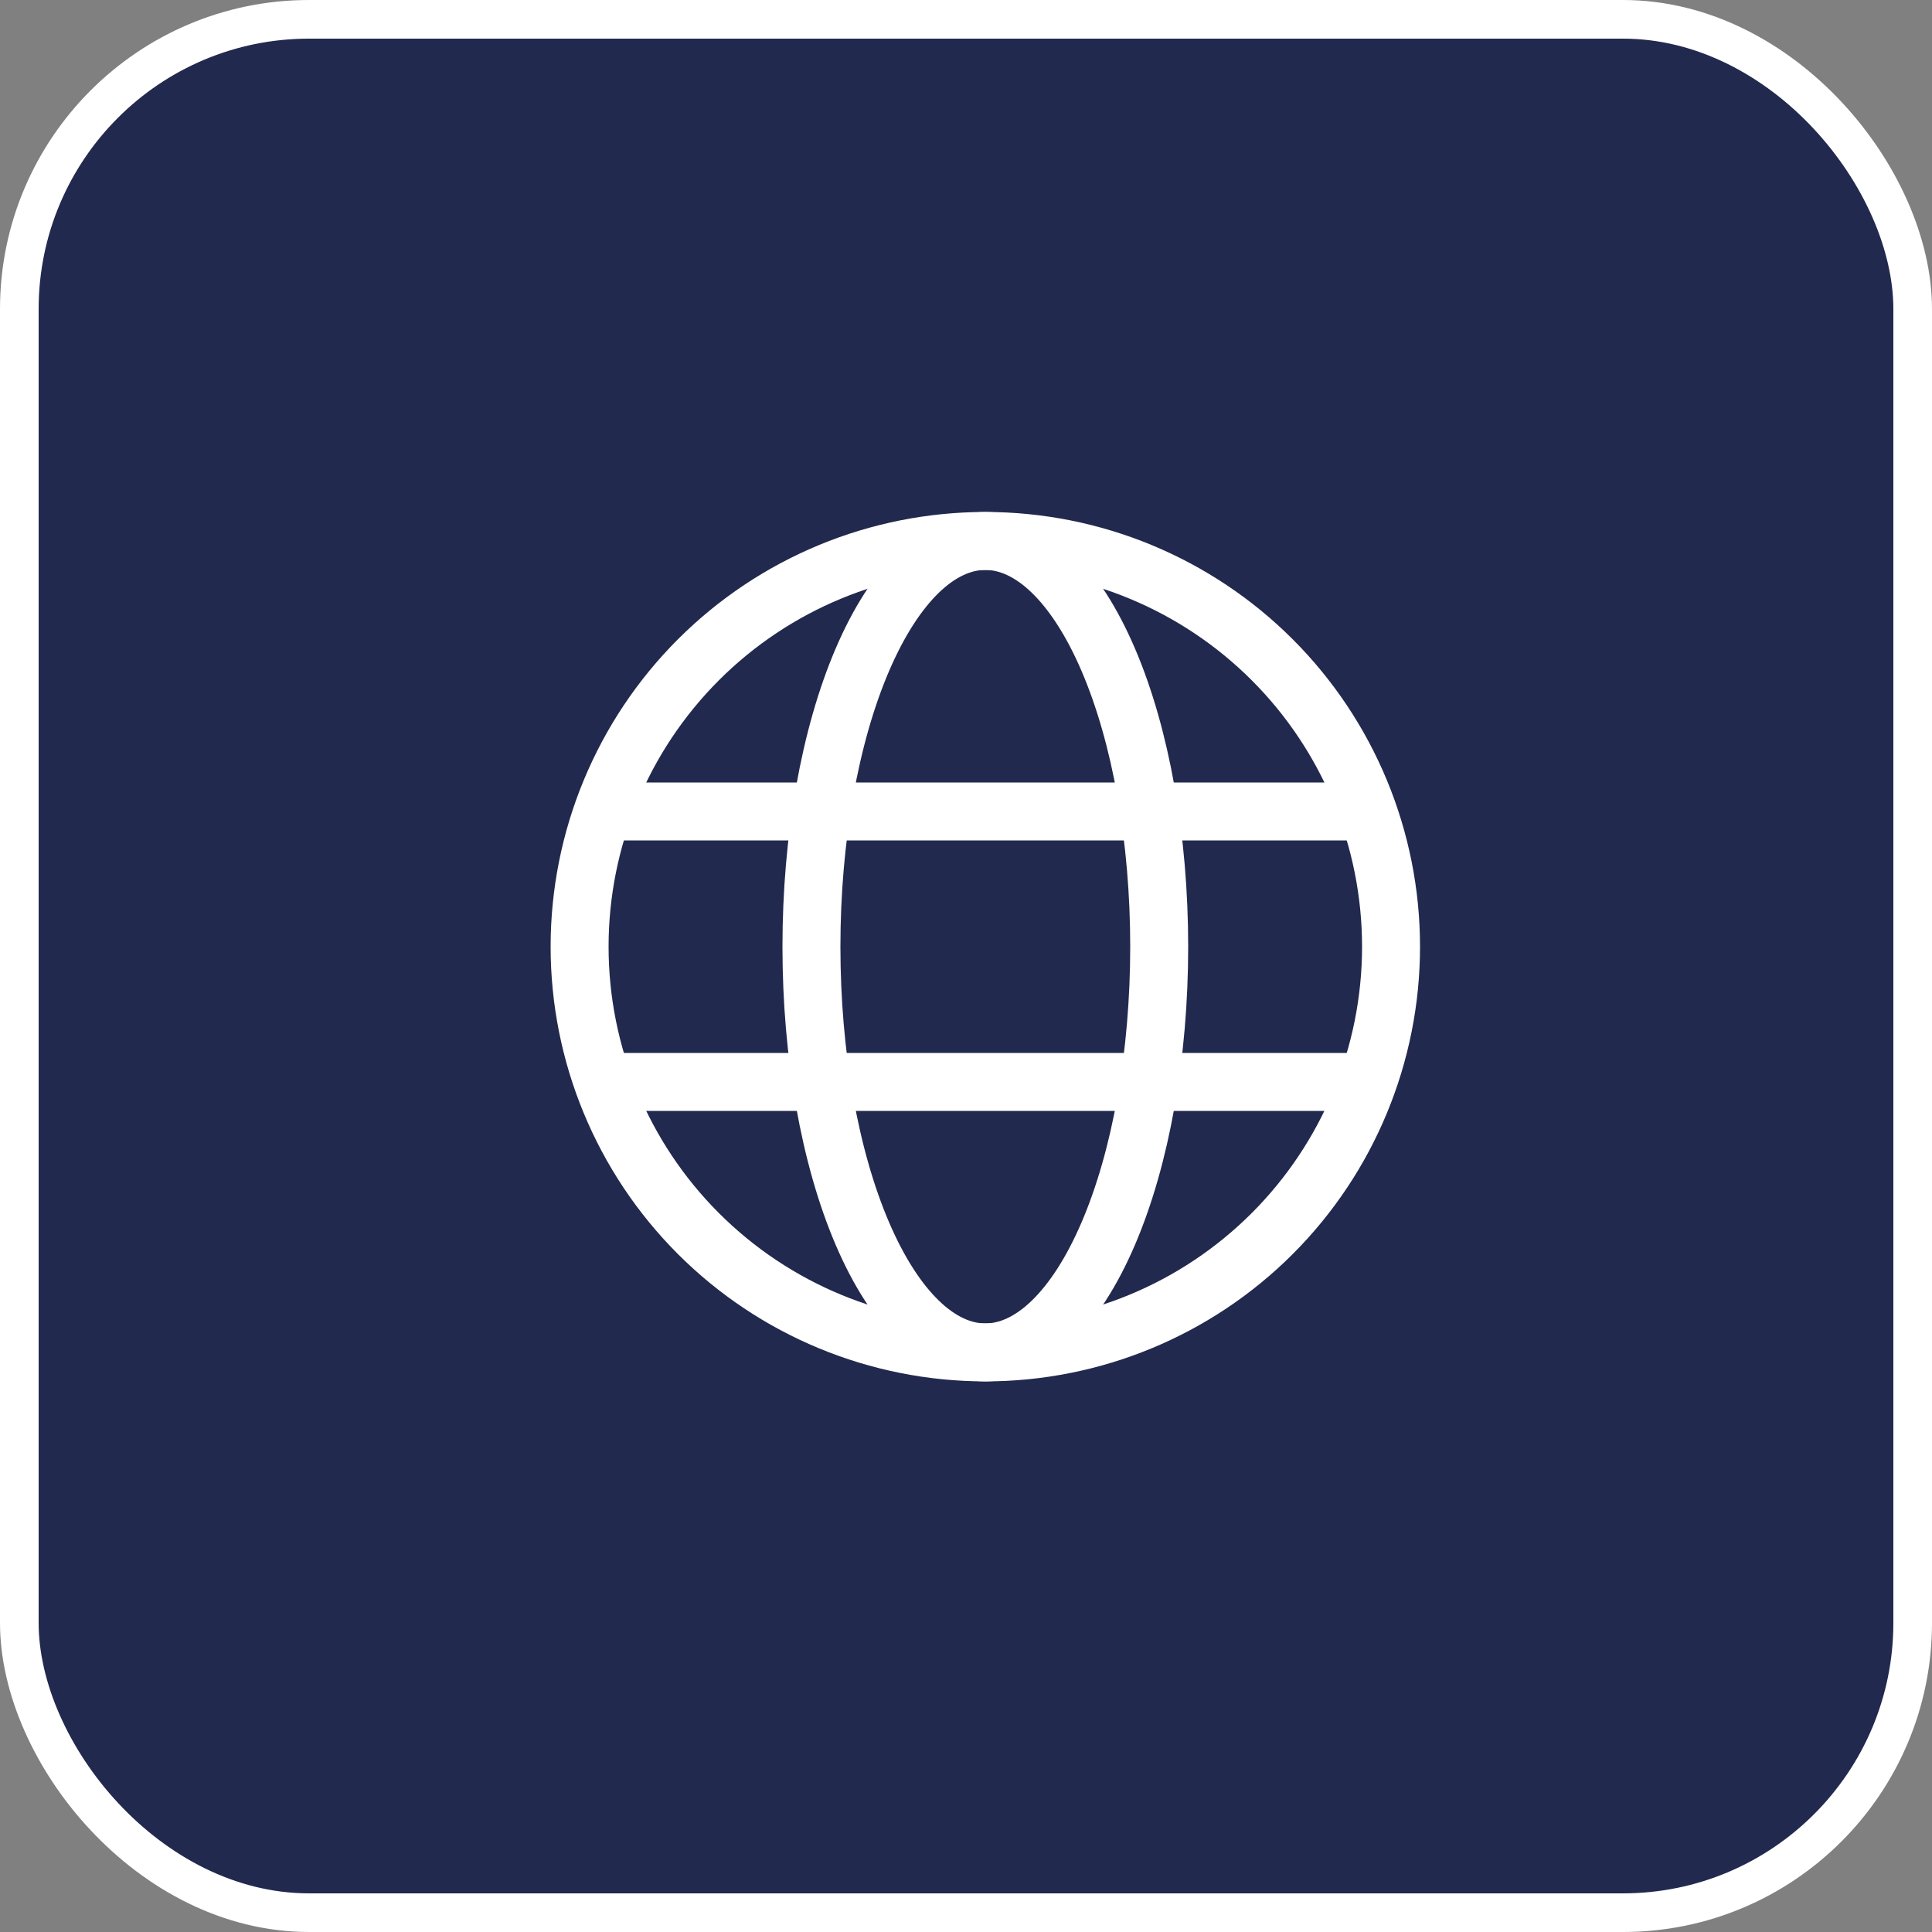
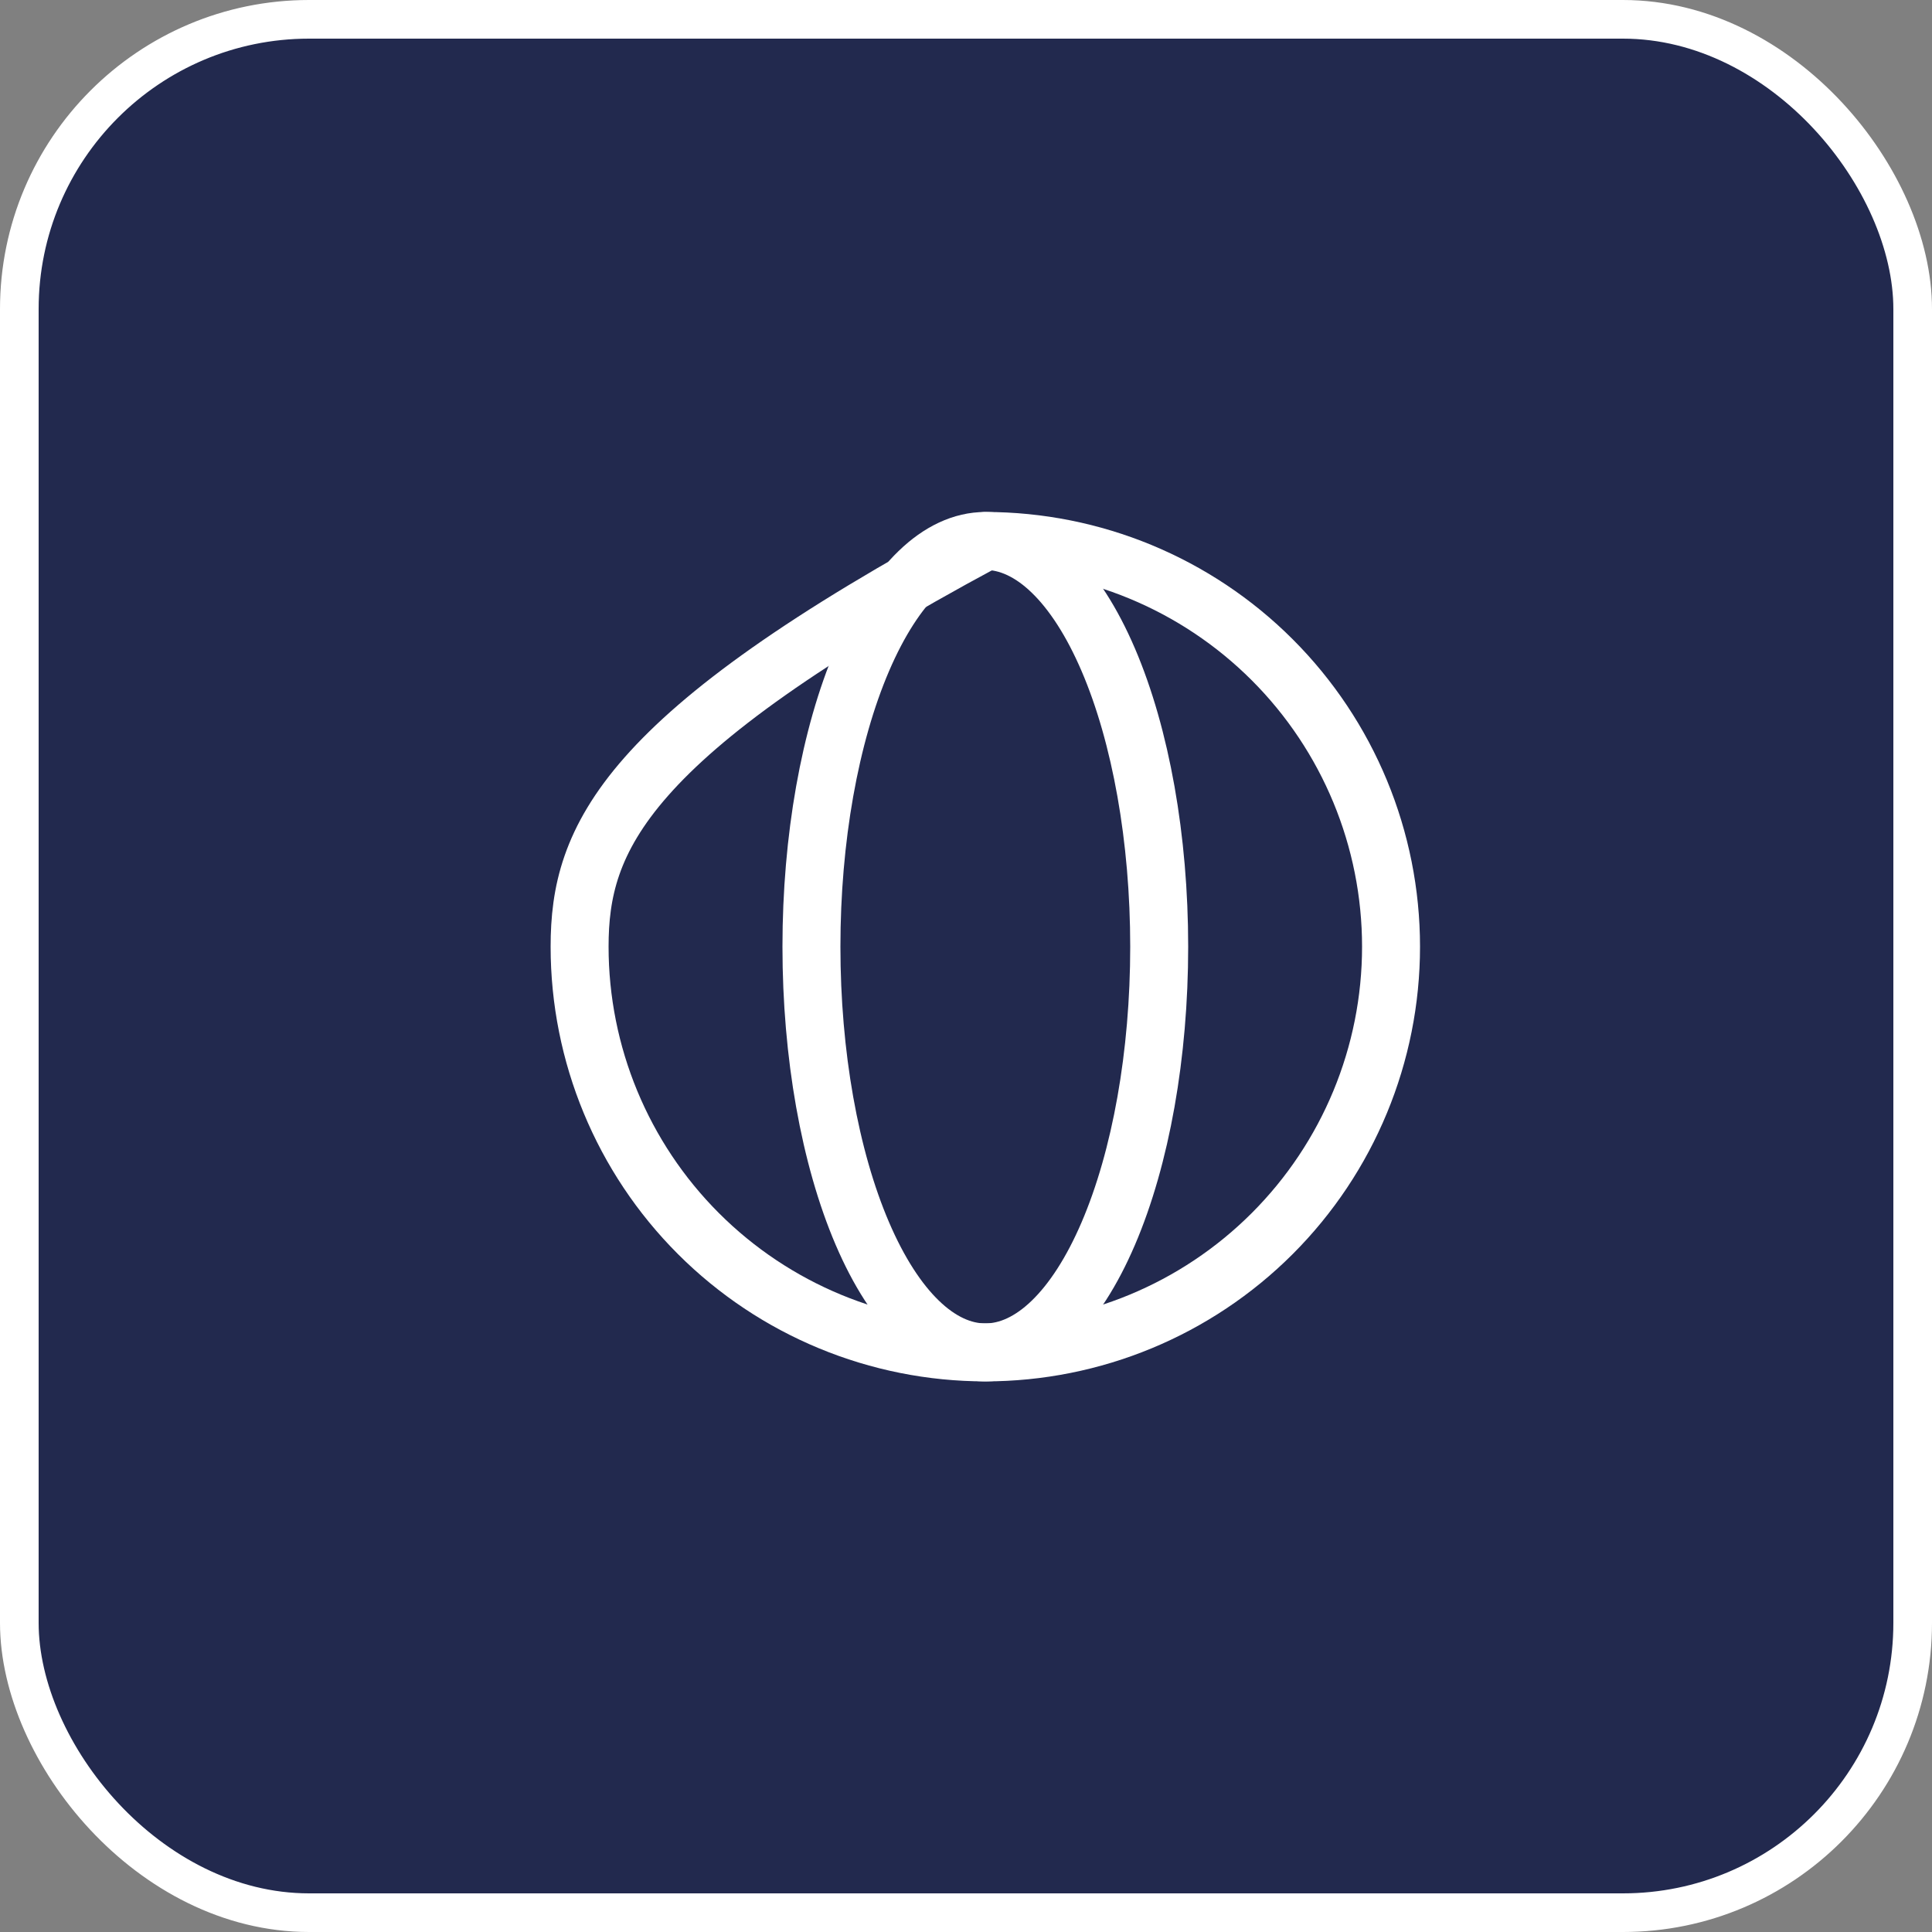
<svg xmlns="http://www.w3.org/2000/svg" width="50" height="50" viewBox="0 0 50 50" fill="none">
  <rect x="0" y="0" width="50" height="50" fill="#808080" stroke="none" />
  <rect x="0.5" y="0.5" width="49" height="49" rx="7.5" fill="#22294E" stroke="white" />
-   <path d="M15 24.5C15 27.285 16.106 29.956 18.075 31.925C20.044 33.894 22.715 35 25.5 35C28.285 35 30.956 33.894 32.925 31.925C34.894 29.956 36 27.285 36 24.5C36 21.715 34.894 19.044 32.925 17.075C30.956 15.106 28.285 14 25.5 14C22.715 14 20.044 15.106 18.075 17.075C16.106 19.044 15 21.715 15 24.5Z" stroke="white" stroke-width="1.5" stroke-linejoin="round" />
+   <path d="M15 24.5C15 27.285 16.106 29.956 18.075 31.925C20.044 33.894 22.715 35 25.5 35C28.285 35 30.956 33.894 32.925 31.925C34.894 29.956 36 27.285 36 24.5C36 21.715 34.894 19.044 32.925 17.075C30.956 15.106 28.285 14 25.5 14C16.106 19.044 15 21.715 15 24.5Z" stroke="white" stroke-width="1.5" stroke-linejoin="round" />
  <path d="M21 24.5C21 21.715 21.474 19.044 22.318 17.075C23.162 15.106 24.306 14 25.5 14C26.694 14 27.838 15.106 28.682 17.075C29.526 19.044 30 21.715 30 24.5C30 27.285 29.526 29.956 28.682 31.925C27.838 33.894 26.694 35 25.5 35C24.306 35 23.162 33.894 22.318 31.925C21.474 29.956 21 27.285 21 24.5Z" stroke="white" stroke-width="1.5" stroke-linejoin="round" />
-   <path d="M15.75 28H35.25M15.75 21H35.25" stroke="white" stroke-width="1.5" stroke-linecap="round" />
</svg>